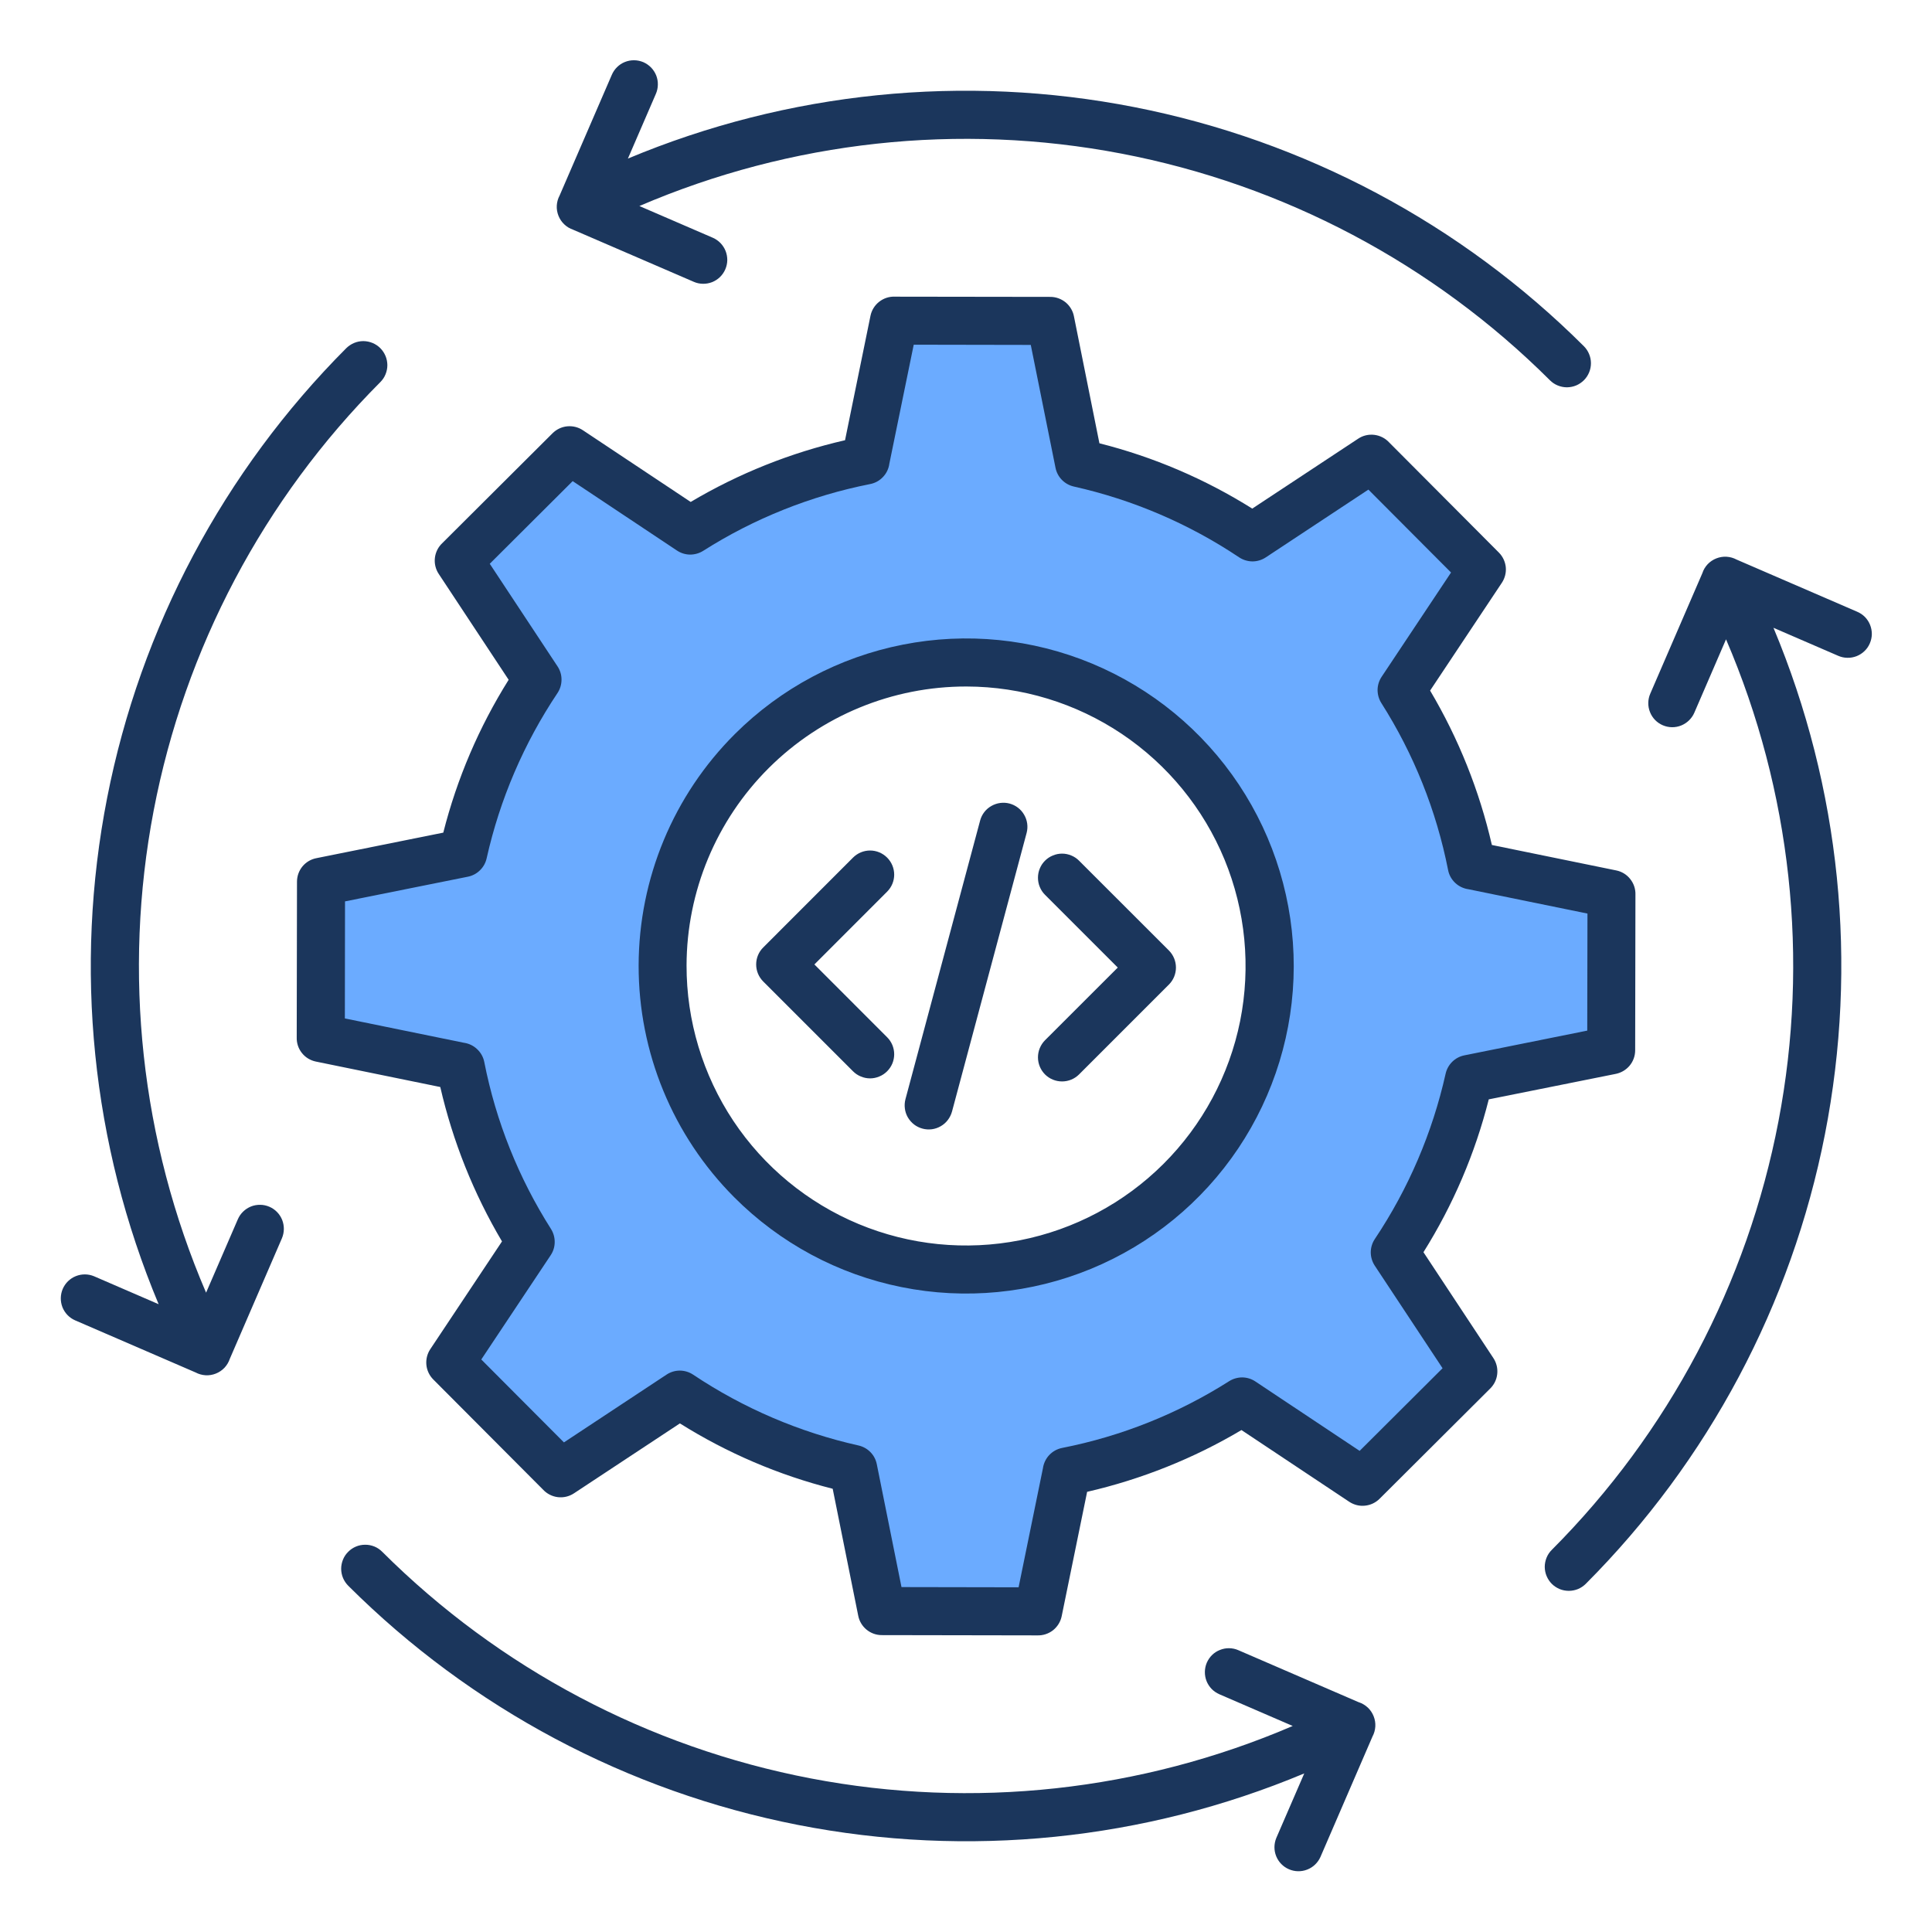
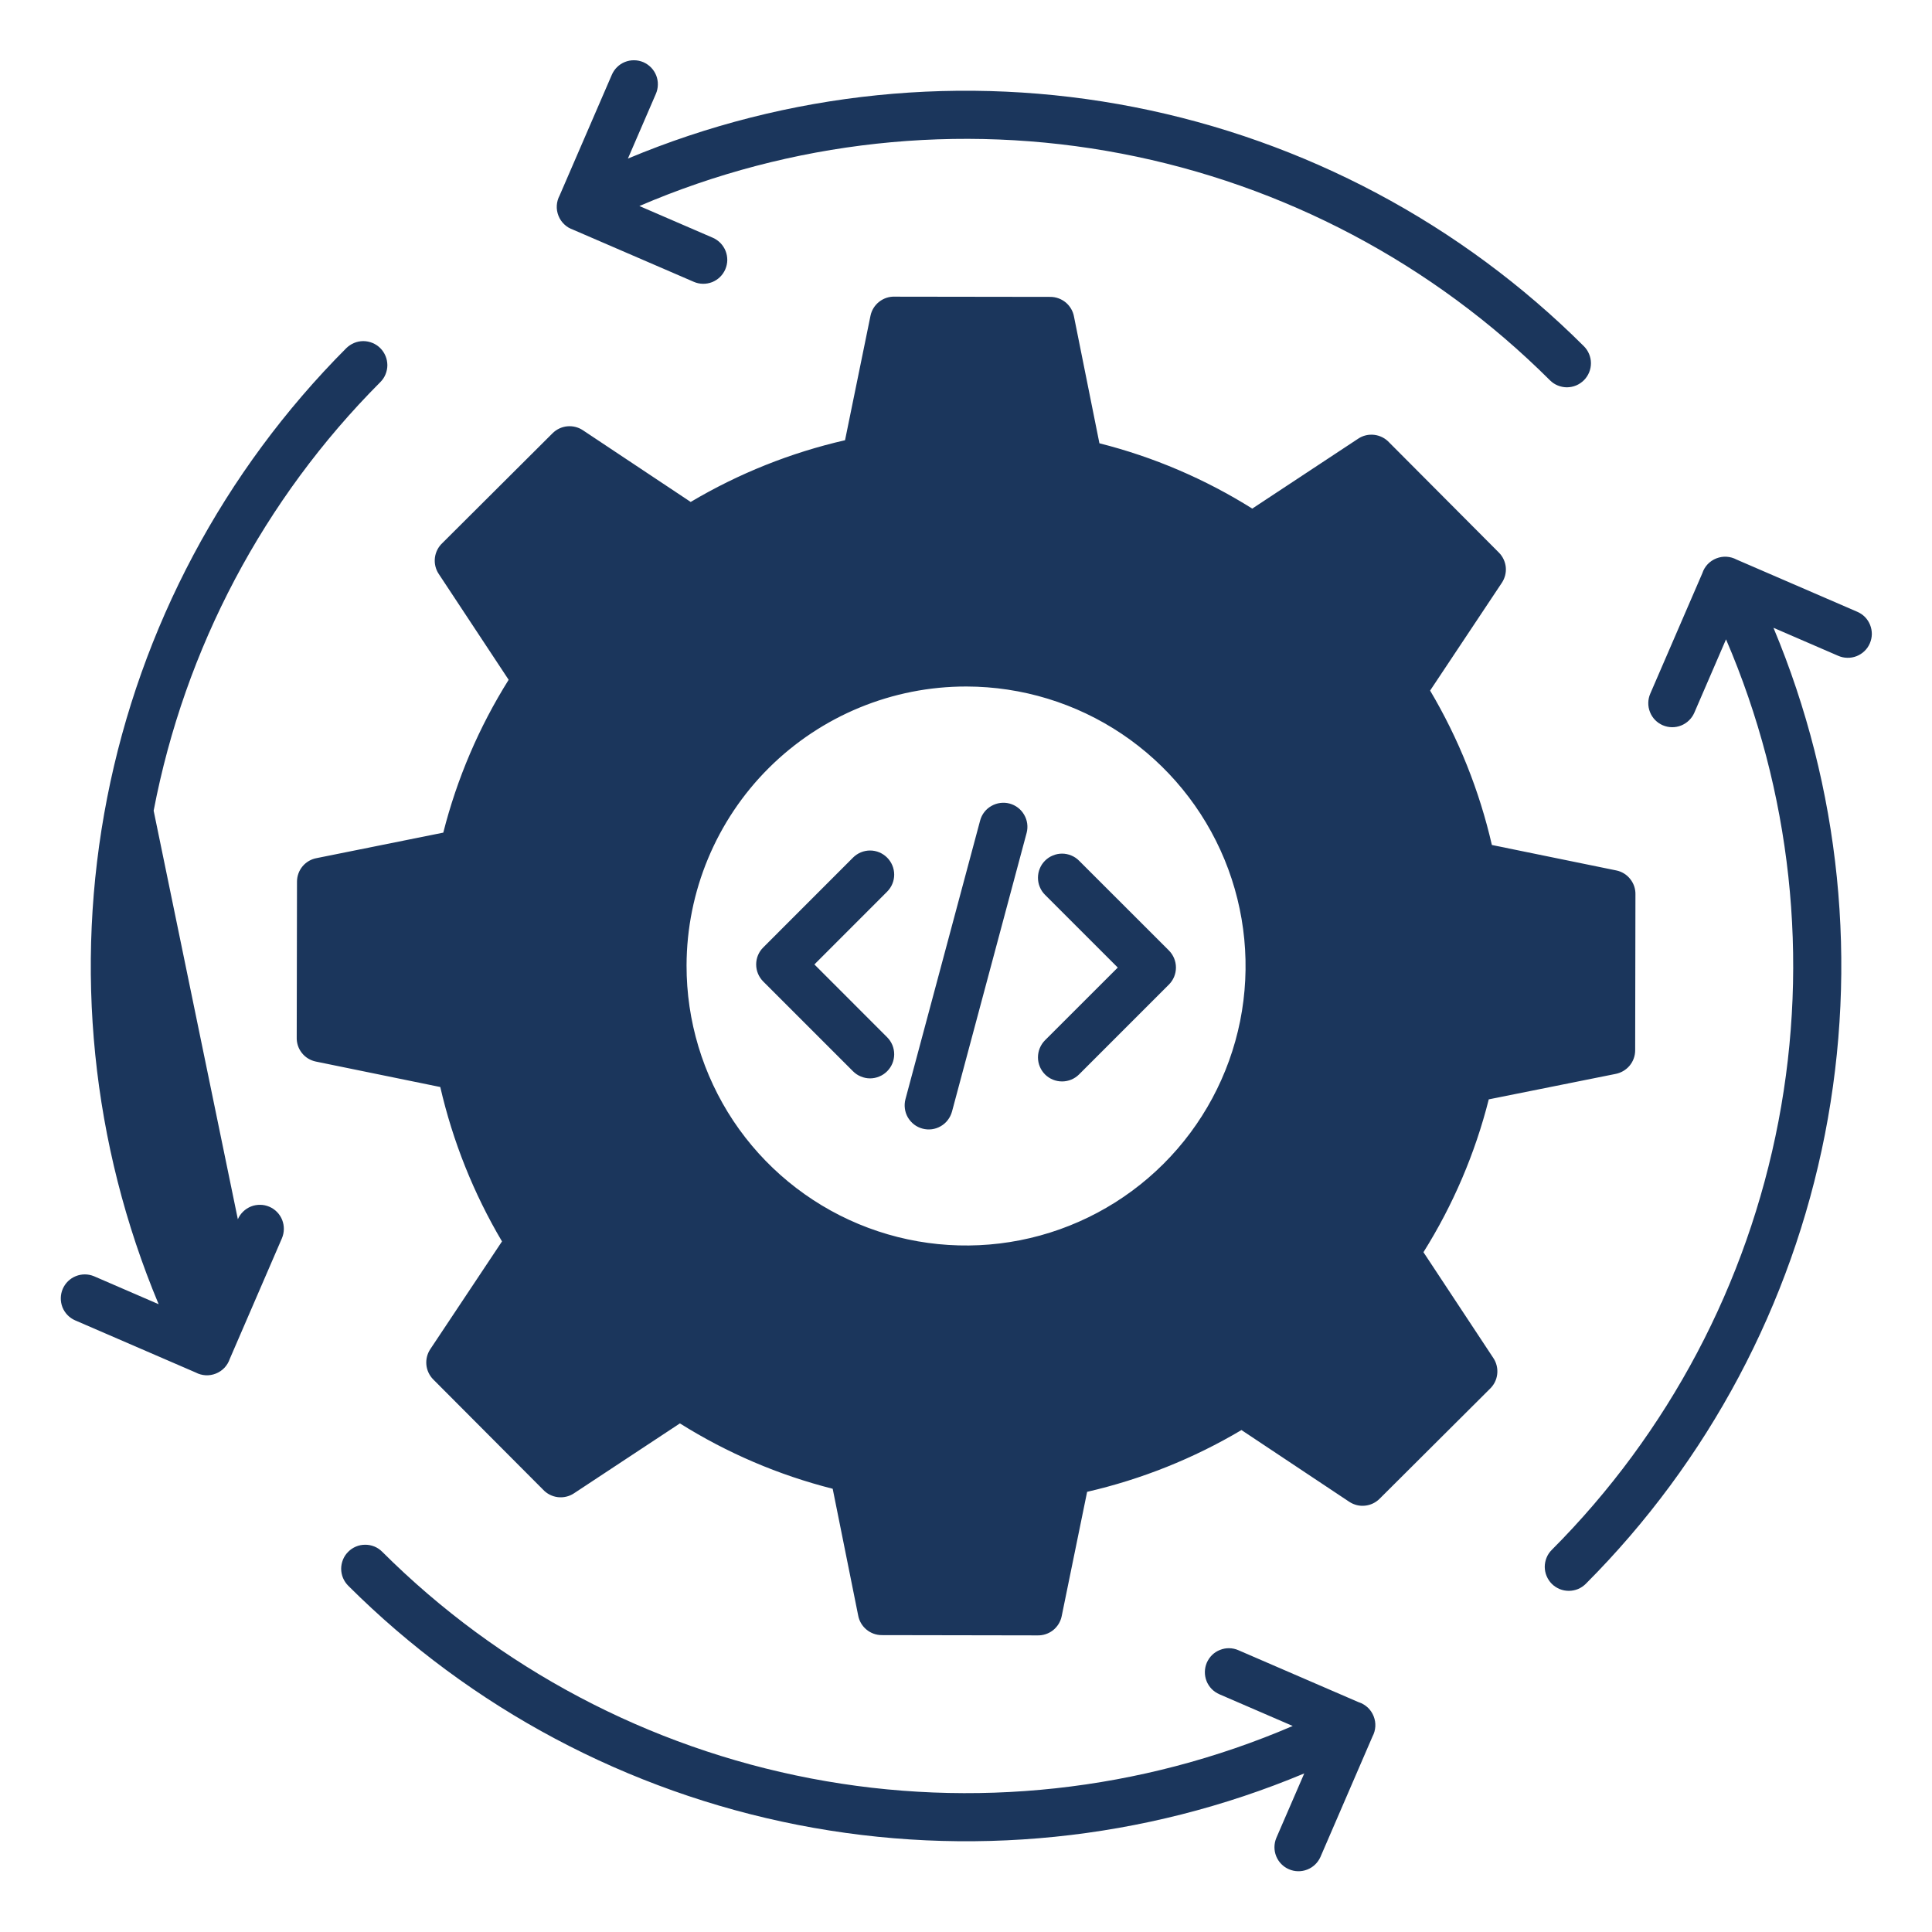
<svg xmlns="http://www.w3.org/2000/svg" width="36" height="36" viewBox="0 0 36 36" fill="none">
-   <path fill-rule="evenodd" clip-rule="evenodd" d="M10.681 4.281C10.619 4.26 10.562 4.226 10.515 4.181C10.467 4.136 10.43 4.081 10.406 4.02C10.382 3.959 10.371 3.894 10.375 3.829C10.379 3.763 10.397 3.7 10.428 3.642L11.399 1.397C11.422 1.343 11.455 1.293 11.497 1.252C11.539 1.21 11.589 1.177 11.644 1.155C11.699 1.133 11.758 1.122 11.817 1.123C11.876 1.123 11.934 1.136 11.989 1.159C12.043 1.183 12.092 1.217 12.133 1.259C12.174 1.302 12.206 1.352 12.228 1.407C12.249 1.462 12.26 1.521 12.258 1.58C12.257 1.639 12.244 1.698 12.22 1.752L11.7 2.955C14.681 1.707 17.966 1.374 21.137 1.996C24.309 2.618 27.224 4.169 29.513 6.451C29.555 6.493 29.588 6.542 29.61 6.596C29.633 6.65 29.645 6.709 29.645 6.767C29.645 6.826 29.634 6.884 29.611 6.939C29.589 6.993 29.556 7.043 29.515 7.084C29.473 7.126 29.424 7.159 29.37 7.182C29.315 7.205 29.257 7.216 29.198 7.217C29.14 7.217 29.081 7.205 29.027 7.183C28.972 7.161 28.923 7.128 28.881 7.086C26.701 4.912 23.919 3.441 20.895 2.862C17.871 2.283 14.743 2.624 11.914 3.839L13.282 4.43C13.336 4.454 13.384 4.487 13.425 4.529C13.466 4.572 13.498 4.621 13.52 4.676C13.542 4.731 13.552 4.789 13.552 4.848C13.551 4.906 13.538 4.964 13.515 5.018C13.492 5.072 13.458 5.121 13.416 5.162C13.374 5.203 13.324 5.235 13.27 5.257C13.215 5.278 13.157 5.289 13.098 5.288C13.039 5.287 12.981 5.275 12.927 5.251L10.681 4.281ZM12.87 9.353L10.86 8.016C10.774 7.959 10.671 7.934 10.568 7.944C10.466 7.954 10.37 8 10.297 8.072L8.245 10.117C8.167 10.189 8.117 10.287 8.104 10.392C8.091 10.498 8.116 10.605 8.175 10.694L9.478 12.667C8.926 13.547 8.515 14.508 8.26 15.515L5.904 15.989C5.8 16.007 5.706 16.061 5.638 16.142C5.571 16.222 5.534 16.324 5.534 16.429L5.529 19.326C5.525 19.432 5.558 19.536 5.624 19.619C5.689 19.703 5.783 19.76 5.887 19.781L8.204 20.255C8.437 21.268 8.825 22.238 9.354 23.132L8.017 25.141C7.96 25.227 7.935 25.33 7.945 25.433C7.955 25.535 8.001 25.631 8.073 25.704L10.118 27.756C10.19 27.834 10.288 27.884 10.393 27.897C10.499 27.91 10.606 27.885 10.695 27.826L12.669 26.523C13.549 27.075 14.509 27.486 15.516 27.741L15.99 30.098C16.008 30.201 16.062 30.295 16.143 30.363C16.224 30.431 16.325 30.468 16.431 30.468L19.327 30.473C19.433 30.477 19.537 30.443 19.621 30.378C19.704 30.312 19.762 30.219 19.783 30.115L20.257 27.798C21.269 27.565 22.24 27.177 23.133 26.647L25.142 27.984C25.229 28.041 25.331 28.067 25.434 28.056C25.537 28.046 25.632 28.001 25.706 27.928L27.757 25.884C27.835 25.811 27.886 25.714 27.898 25.608C27.911 25.502 27.886 25.395 27.827 25.306L26.524 23.333C27.076 22.453 27.487 21.492 27.741 20.485L30.099 20.012C30.202 19.993 30.296 19.939 30.364 19.859C30.432 19.778 30.469 19.676 30.469 19.571L30.474 16.674C30.478 16.568 30.444 16.464 30.378 16.381C30.313 16.297 30.22 16.24 30.116 16.219L27.799 15.745C27.566 14.732 27.178 13.762 26.648 12.868L27.985 10.859C28.042 10.773 28.068 10.67 28.058 10.567C28.047 10.465 28.002 10.369 27.929 10.296L25.885 8.244C25.813 8.166 25.715 8.116 25.609 8.103C25.503 8.09 25.396 8.115 25.308 8.174L23.334 9.477C22.454 8.925 21.493 8.514 20.486 8.26L20.013 5.903C19.995 5.799 19.94 5.705 19.86 5.637C19.779 5.57 19.677 5.532 19.572 5.532L16.676 5.528C16.57 5.523 16.466 5.557 16.382 5.623C16.299 5.688 16.241 5.781 16.22 5.885L15.746 8.203C14.733 8.435 13.763 8.823 12.87 9.353ZM4.282 25.32C4.261 25.382 4.227 25.439 4.182 25.487C4.137 25.534 4.082 25.571 4.021 25.595C3.961 25.619 3.895 25.63 3.83 25.626C3.765 25.622 3.701 25.604 3.643 25.573L1.398 24.602C1.291 24.555 1.206 24.466 1.163 24.357C1.121 24.247 1.123 24.125 1.169 24.017C1.216 23.909 1.303 23.823 1.413 23.779C1.522 23.735 1.644 23.736 1.752 23.781L2.956 24.302C1.708 21.32 1.375 18.035 1.997 14.864C2.619 11.692 4.17 8.777 6.452 6.488C6.494 6.447 6.543 6.414 6.597 6.391C6.652 6.368 6.71 6.356 6.769 6.356C6.827 6.356 6.886 6.368 6.94 6.39C6.994 6.412 7.044 6.445 7.086 6.487C7.127 6.528 7.16 6.577 7.183 6.632C7.206 6.686 7.217 6.744 7.218 6.803C7.218 6.862 7.206 6.92 7.184 6.974C7.162 7.029 7.129 7.078 7.087 7.12C4.913 9.3 3.442 12.082 2.863 15.106C2.285 18.13 2.625 21.258 3.84 24.087L4.432 22.719C4.455 22.666 4.488 22.617 4.531 22.576C4.573 22.535 4.623 22.503 4.677 22.481C4.732 22.459 4.79 22.449 4.849 22.45C4.907 22.45 4.965 22.463 5.019 22.486C5.073 22.509 5.122 22.543 5.163 22.585C5.204 22.627 5.236 22.677 5.258 22.732C5.279 22.786 5.29 22.845 5.289 22.903C5.288 22.962 5.276 23.02 5.253 23.074L4.282 25.32ZM25.321 31.719C25.383 31.74 25.44 31.774 25.488 31.819C25.535 31.864 25.572 31.919 25.596 31.98C25.62 32.041 25.631 32.106 25.627 32.171C25.623 32.237 25.605 32.3 25.574 32.358L24.604 34.603C24.556 34.71 24.467 34.795 24.358 34.837C24.248 34.88 24.126 34.878 24.018 34.831C23.91 34.785 23.824 34.697 23.78 34.588C23.736 34.479 23.737 34.357 23.782 34.248L24.303 33.045C21.321 34.293 18.036 34.626 14.865 34.004C11.693 33.382 8.778 31.831 6.49 29.549C6.448 29.507 6.415 29.458 6.392 29.404C6.369 29.35 6.358 29.291 6.357 29.233C6.357 29.174 6.369 29.116 6.391 29.061C6.413 29.007 6.446 28.957 6.488 28.916C6.529 28.874 6.578 28.841 6.633 28.818C6.687 28.795 6.745 28.784 6.804 28.784C6.863 28.783 6.921 28.795 6.976 28.817C7.03 28.839 7.079 28.872 7.121 28.914C9.301 31.088 12.083 32.559 15.107 33.138C18.131 33.717 21.259 33.376 24.088 32.161L22.721 31.57C22.667 31.546 22.618 31.513 22.577 31.471C22.536 31.428 22.504 31.379 22.482 31.324C22.461 31.27 22.45 31.211 22.451 31.152C22.452 31.094 22.464 31.036 22.487 30.982C22.511 30.928 22.544 30.879 22.586 30.838C22.628 30.797 22.678 30.765 22.733 30.744C22.787 30.722 22.846 30.711 22.904 30.712C22.963 30.713 23.021 30.725 23.075 30.749L25.321 31.72V31.719ZM31.721 10.68C31.741 10.618 31.775 10.561 31.82 10.513C31.865 10.466 31.92 10.429 31.981 10.405C32.042 10.381 32.107 10.37 32.172 10.374C32.238 10.378 32.301 10.396 32.359 10.427L34.604 11.398C34.659 11.421 34.708 11.454 34.75 11.496C34.791 11.538 34.824 11.588 34.846 11.643C34.868 11.698 34.879 11.756 34.879 11.816C34.878 11.875 34.865 11.933 34.842 11.987C34.819 12.042 34.785 12.091 34.742 12.132C34.7 12.173 34.649 12.205 34.594 12.227C34.539 12.248 34.48 12.259 34.421 12.257C34.362 12.256 34.304 12.243 34.25 12.219L33.046 11.698C34.294 14.68 34.627 17.965 34.005 21.136C33.383 24.308 31.832 27.223 29.55 29.511C29.508 29.553 29.459 29.586 29.405 29.609C29.351 29.631 29.292 29.643 29.233 29.643C29.175 29.643 29.116 29.632 29.062 29.61C29.008 29.587 28.958 29.555 28.916 29.513C28.875 29.472 28.842 29.422 28.819 29.368C28.796 29.314 28.785 29.256 28.784 29.197C28.784 29.138 28.796 29.08 28.818 29.025C28.84 28.971 28.873 28.921 28.915 28.88C31.089 26.7 32.56 23.918 33.139 20.894C33.718 17.87 33.377 14.742 32.162 11.913L31.571 13.281C31.524 13.389 31.435 13.475 31.325 13.519C31.215 13.563 31.092 13.561 30.983 13.514C30.874 13.467 30.788 13.379 30.745 13.268C30.701 13.158 30.703 13.035 30.75 12.926L31.721 10.68H31.721ZM18.011 12.792C19.041 12.794 20.047 13.101 20.903 13.675C21.758 14.249 22.424 15.063 22.817 16.016C23.209 16.968 23.31 18.016 23.108 19.026C22.905 20.035 22.407 20.963 21.677 21.69C20.947 22.417 20.018 22.911 19.008 23.11C17.997 23.309 16.95 23.204 15.999 22.808C15.048 22.412 14.236 21.743 13.665 20.886C13.095 20.028 12.791 19.02 12.793 17.99C12.796 16.609 13.347 15.286 14.325 14.311C15.304 13.336 16.63 12.789 18.011 12.792ZM17.739 20.713C17.723 20.77 17.697 20.823 17.661 20.87C17.625 20.917 17.581 20.956 17.53 20.985C17.479 21.015 17.422 21.034 17.364 21.042C17.306 21.049 17.246 21.046 17.189 21.03C17.133 21.015 17.079 20.989 17.032 20.953C16.986 20.917 16.947 20.872 16.917 20.822C16.887 20.77 16.868 20.714 16.861 20.656C16.853 20.597 16.857 20.538 16.872 20.481L18.264 15.287C18.295 15.173 18.37 15.076 18.473 15.018C18.576 14.959 18.698 14.943 18.812 14.973C18.926 15.004 19.024 15.078 19.083 15.181C19.143 15.283 19.16 15.404 19.13 15.519L17.739 20.713ZM20.107 20.02C20.023 20.104 19.909 20.151 19.79 20.151C19.671 20.151 19.556 20.104 19.472 20.02C19.388 19.935 19.341 19.821 19.341 19.702C19.341 19.583 19.388 19.469 19.472 19.384L20.828 18.029L19.472 16.673C19.43 16.631 19.397 16.582 19.375 16.527C19.352 16.473 19.341 16.415 19.341 16.355C19.341 16.297 19.352 16.238 19.375 16.184C19.397 16.129 19.43 16.08 19.472 16.038C19.514 15.996 19.563 15.963 19.618 15.941C19.672 15.918 19.731 15.906 19.79 15.906C19.849 15.906 19.907 15.918 19.962 15.941C20.016 15.963 20.066 15.996 20.107 16.038L21.781 17.711C21.865 17.796 21.912 17.91 21.912 18.029C21.912 18.148 21.865 18.262 21.781 18.346L20.107 20.02V20.02ZM16.53 19.327C16.572 19.369 16.605 19.418 16.628 19.473C16.65 19.527 16.662 19.585 16.662 19.645C16.662 19.703 16.65 19.762 16.628 19.816C16.605 19.871 16.572 19.92 16.53 19.962C16.488 20.004 16.439 20.037 16.384 20.059C16.33 20.082 16.272 20.094 16.213 20.094C16.154 20.094 16.095 20.082 16.041 20.059C15.986 20.037 15.937 20.004 15.895 19.962L14.222 18.289C14.137 18.204 14.09 18.09 14.09 17.971C14.09 17.852 14.137 17.738 14.222 17.654L15.895 15.98C15.979 15.896 16.093 15.848 16.213 15.848C16.332 15.848 16.446 15.896 16.53 15.98C16.614 16.064 16.662 16.178 16.662 16.298C16.662 16.417 16.614 16.531 16.53 16.615L15.175 17.971L16.53 19.327Z" fill="#1B365C" />
-   <path fill-rule="evenodd" clip-rule="evenodd" d="M14.6 9.498C14.078 9.706 13.577 9.963 13.103 10.264V10.264C13.03 10.31 12.945 10.334 12.858 10.334C12.772 10.333 12.687 10.307 12.615 10.259L10.671 8.965L9.126 10.505L10.389 12.417C10.438 12.491 10.464 12.577 10.463 12.665C10.463 12.754 10.437 12.84 10.388 12.914C9.762 13.85 9.314 14.894 9.068 15.993C9.049 16.078 9.006 16.156 8.944 16.216C8.883 16.277 8.804 16.319 8.719 16.336L6.429 16.796L6.426 18.977L8.642 19.43C8.735 19.443 8.822 19.484 8.89 19.549C8.959 19.613 9.006 19.697 9.024 19.79C9.241 20.895 9.663 21.95 10.267 22.9H10.267C10.313 22.974 10.337 23.058 10.336 23.145C10.336 23.231 10.31 23.316 10.262 23.388L8.968 25.332L10.508 26.877L12.42 25.614C12.494 25.565 12.58 25.539 12.668 25.539C12.757 25.54 12.843 25.566 12.916 25.615C13.853 26.241 14.897 26.688 15.996 26.934C16.081 26.953 16.158 26.996 16.219 27.058C16.28 27.12 16.321 27.198 16.338 27.284L16.798 29.573L18.98 29.577L19.433 27.361C19.446 27.268 19.487 27.181 19.551 27.113C19.616 27.044 19.7 26.998 19.792 26.98C20.898 26.762 21.953 26.34 22.904 25.736V25.736C22.977 25.69 23.062 25.666 23.148 25.666C23.235 25.667 23.319 25.693 23.391 25.741L25.335 27.035L26.88 25.495L25.616 23.583C25.568 23.509 25.542 23.423 25.542 23.334C25.543 23.246 25.569 23.16 25.618 23.087C26.244 22.15 26.691 21.106 26.937 20.007C26.956 19.922 26.999 19.845 27.061 19.784C27.123 19.723 27.201 19.682 27.286 19.665L29.576 19.204L29.58 17.023L27.364 16.57C27.271 16.557 27.184 16.516 27.116 16.452C27.047 16.387 27 16.303 26.983 16.211C26.765 15.105 26.343 14.05 25.739 13.1H25.739C25.693 13.027 25.669 12.942 25.669 12.855C25.67 12.769 25.696 12.684 25.744 12.612L27.038 10.668L25.498 9.123L23.586 10.386C23.512 10.435 23.426 10.461 23.337 10.461C23.249 10.46 23.163 10.434 23.089 10.385C22.153 9.759 21.109 9.312 20.01 9.066C19.925 9.047 19.848 9.004 19.787 8.942C19.726 8.88 19.685 8.802 19.668 8.717L19.207 6.427L17.026 6.423L16.572 8.639C16.56 8.732 16.519 8.819 16.454 8.887C16.39 8.956 16.306 9.002 16.213 9.02C15.662 9.129 15.122 9.289 14.599 9.498H14.6ZM13.695 13.676C14.55 12.824 15.639 12.245 16.823 12.012C18.008 11.778 19.235 11.901 20.349 12.365C21.463 12.829 22.415 13.613 23.084 14.618C23.753 15.623 24.109 16.804 24.107 18.011C24.105 19.218 23.744 20.398 23.072 21.4C22.399 22.403 21.445 23.183 20.329 23.643C19.213 24.103 17.985 24.222 16.802 23.984C15.618 23.747 14.532 23.163 13.68 22.308C12.537 21.161 11.897 19.608 11.9 17.989C11.903 16.37 12.548 14.819 13.695 13.676H13.695Z" fill="#6BABFF" />
+   <path fill-rule="evenodd" clip-rule="evenodd" d="M10.681 4.281C10.619 4.26 10.562 4.226 10.515 4.181C10.467 4.136 10.43 4.081 10.406 4.02C10.382 3.959 10.371 3.894 10.375 3.829C10.379 3.763 10.397 3.7 10.428 3.642L11.399 1.397C11.422 1.343 11.455 1.293 11.497 1.252C11.539 1.21 11.589 1.177 11.644 1.155C11.699 1.133 11.758 1.122 11.817 1.123C11.876 1.123 11.934 1.136 11.989 1.159C12.043 1.183 12.092 1.217 12.133 1.259C12.174 1.302 12.206 1.352 12.228 1.407C12.249 1.462 12.26 1.521 12.258 1.58C12.257 1.639 12.244 1.698 12.22 1.752L11.7 2.955C14.681 1.707 17.966 1.374 21.137 1.996C24.309 2.618 27.224 4.169 29.513 6.451C29.555 6.493 29.588 6.542 29.61 6.596C29.633 6.65 29.645 6.709 29.645 6.767C29.645 6.826 29.634 6.884 29.611 6.939C29.589 6.993 29.556 7.043 29.515 7.084C29.473 7.126 29.424 7.159 29.37 7.182C29.315 7.205 29.257 7.216 29.198 7.217C29.14 7.217 29.081 7.205 29.027 7.183C28.972 7.161 28.923 7.128 28.881 7.086C26.701 4.912 23.919 3.441 20.895 2.862C17.871 2.283 14.743 2.624 11.914 3.839L13.282 4.43C13.336 4.454 13.384 4.487 13.425 4.529C13.466 4.572 13.498 4.621 13.52 4.676C13.542 4.731 13.552 4.789 13.552 4.848C13.551 4.906 13.538 4.964 13.515 5.018C13.492 5.072 13.458 5.121 13.416 5.162C13.374 5.203 13.324 5.235 13.27 5.257C13.215 5.278 13.157 5.289 13.098 5.288C13.039 5.287 12.981 5.275 12.927 5.251L10.681 4.281ZM12.87 9.353L10.86 8.016C10.774 7.959 10.671 7.934 10.568 7.944C10.466 7.954 10.37 8 10.297 8.072L8.245 10.117C8.167 10.189 8.117 10.287 8.104 10.392C8.091 10.498 8.116 10.605 8.175 10.694L9.478 12.667C8.926 13.547 8.515 14.508 8.26 15.515L5.904 15.989C5.8 16.007 5.706 16.061 5.638 16.142C5.571 16.222 5.534 16.324 5.534 16.429L5.529 19.326C5.525 19.432 5.558 19.536 5.624 19.619C5.689 19.703 5.783 19.76 5.887 19.781L8.204 20.255C8.437 21.268 8.825 22.238 9.354 23.132L8.017 25.141C7.96 25.227 7.935 25.33 7.945 25.433C7.955 25.535 8.001 25.631 8.073 25.704L10.118 27.756C10.19 27.834 10.288 27.884 10.393 27.897C10.499 27.91 10.606 27.885 10.695 27.826L12.669 26.523C13.549 27.075 14.509 27.486 15.516 27.741L15.99 30.098C16.008 30.201 16.062 30.295 16.143 30.363C16.224 30.431 16.325 30.468 16.431 30.468L19.327 30.473C19.433 30.477 19.537 30.443 19.621 30.378C19.704 30.312 19.762 30.219 19.783 30.115L20.257 27.798C21.269 27.565 22.24 27.177 23.133 26.647L25.142 27.984C25.229 28.041 25.331 28.067 25.434 28.056C25.537 28.046 25.632 28.001 25.706 27.928L27.757 25.884C27.835 25.811 27.886 25.714 27.898 25.608C27.911 25.502 27.886 25.395 27.827 25.306L26.524 23.333C27.076 22.453 27.487 21.492 27.741 20.485L30.099 20.012C30.202 19.993 30.296 19.939 30.364 19.859C30.432 19.778 30.469 19.676 30.469 19.571L30.474 16.674C30.478 16.568 30.444 16.464 30.378 16.381C30.313 16.297 30.22 16.24 30.116 16.219L27.799 15.745C27.566 14.732 27.178 13.762 26.648 12.868L27.985 10.859C28.042 10.773 28.068 10.67 28.058 10.567C28.047 10.465 28.002 10.369 27.929 10.296L25.885 8.244C25.813 8.166 25.715 8.116 25.609 8.103C25.503 8.09 25.396 8.115 25.308 8.174L23.334 9.477C22.454 8.925 21.493 8.514 20.486 8.26L20.013 5.903C19.995 5.799 19.94 5.705 19.86 5.637C19.779 5.57 19.677 5.532 19.572 5.532L16.676 5.528C16.57 5.523 16.466 5.557 16.382 5.623C16.299 5.688 16.241 5.781 16.22 5.885L15.746 8.203C14.733 8.435 13.763 8.823 12.87 9.353ZM4.282 25.32C4.261 25.382 4.227 25.439 4.182 25.487C4.137 25.534 4.082 25.571 4.021 25.595C3.961 25.619 3.895 25.63 3.83 25.626C3.765 25.622 3.701 25.604 3.643 25.573L1.398 24.602C1.291 24.555 1.206 24.466 1.163 24.357C1.121 24.247 1.123 24.125 1.169 24.017C1.216 23.909 1.303 23.823 1.413 23.779C1.522 23.735 1.644 23.736 1.752 23.781L2.956 24.302C1.708 21.32 1.375 18.035 1.997 14.864C2.619 11.692 4.17 8.777 6.452 6.488C6.494 6.447 6.543 6.414 6.597 6.391C6.652 6.368 6.71 6.356 6.769 6.356C6.827 6.356 6.886 6.368 6.94 6.39C6.994 6.412 7.044 6.445 7.086 6.487C7.127 6.528 7.16 6.577 7.183 6.632C7.206 6.686 7.217 6.744 7.218 6.803C7.218 6.862 7.206 6.92 7.184 6.974C7.162 7.029 7.129 7.078 7.087 7.12C4.913 9.3 3.442 12.082 2.863 15.106L4.432 22.719C4.455 22.666 4.488 22.617 4.531 22.576C4.573 22.535 4.623 22.503 4.677 22.481C4.732 22.459 4.79 22.449 4.849 22.45C4.907 22.45 4.965 22.463 5.019 22.486C5.073 22.509 5.122 22.543 5.163 22.585C5.204 22.627 5.236 22.677 5.258 22.732C5.279 22.786 5.29 22.845 5.289 22.903C5.288 22.962 5.276 23.02 5.253 23.074L4.282 25.32ZM25.321 31.719C25.383 31.74 25.44 31.774 25.488 31.819C25.535 31.864 25.572 31.919 25.596 31.98C25.62 32.041 25.631 32.106 25.627 32.171C25.623 32.237 25.605 32.3 25.574 32.358L24.604 34.603C24.556 34.71 24.467 34.795 24.358 34.837C24.248 34.88 24.126 34.878 24.018 34.831C23.91 34.785 23.824 34.697 23.78 34.588C23.736 34.479 23.737 34.357 23.782 34.248L24.303 33.045C21.321 34.293 18.036 34.626 14.865 34.004C11.693 33.382 8.778 31.831 6.49 29.549C6.448 29.507 6.415 29.458 6.392 29.404C6.369 29.35 6.358 29.291 6.357 29.233C6.357 29.174 6.369 29.116 6.391 29.061C6.413 29.007 6.446 28.957 6.488 28.916C6.529 28.874 6.578 28.841 6.633 28.818C6.687 28.795 6.745 28.784 6.804 28.784C6.863 28.783 6.921 28.795 6.976 28.817C7.03 28.839 7.079 28.872 7.121 28.914C9.301 31.088 12.083 32.559 15.107 33.138C18.131 33.717 21.259 33.376 24.088 32.161L22.721 31.57C22.667 31.546 22.618 31.513 22.577 31.471C22.536 31.428 22.504 31.379 22.482 31.324C22.461 31.27 22.45 31.211 22.451 31.152C22.452 31.094 22.464 31.036 22.487 30.982C22.511 30.928 22.544 30.879 22.586 30.838C22.628 30.797 22.678 30.765 22.733 30.744C22.787 30.722 22.846 30.711 22.904 30.712C22.963 30.713 23.021 30.725 23.075 30.749L25.321 31.72V31.719ZM31.721 10.68C31.741 10.618 31.775 10.561 31.82 10.513C31.865 10.466 31.92 10.429 31.981 10.405C32.042 10.381 32.107 10.37 32.172 10.374C32.238 10.378 32.301 10.396 32.359 10.427L34.604 11.398C34.659 11.421 34.708 11.454 34.75 11.496C34.791 11.538 34.824 11.588 34.846 11.643C34.868 11.698 34.879 11.756 34.879 11.816C34.878 11.875 34.865 11.933 34.842 11.987C34.819 12.042 34.785 12.091 34.742 12.132C34.7 12.173 34.649 12.205 34.594 12.227C34.539 12.248 34.48 12.259 34.421 12.257C34.362 12.256 34.304 12.243 34.25 12.219L33.046 11.698C34.294 14.68 34.627 17.965 34.005 21.136C33.383 24.308 31.832 27.223 29.55 29.511C29.508 29.553 29.459 29.586 29.405 29.609C29.351 29.631 29.292 29.643 29.233 29.643C29.175 29.643 29.116 29.632 29.062 29.61C29.008 29.587 28.958 29.555 28.916 29.513C28.875 29.472 28.842 29.422 28.819 29.368C28.796 29.314 28.785 29.256 28.784 29.197C28.784 29.138 28.796 29.08 28.818 29.025C28.84 28.971 28.873 28.921 28.915 28.88C31.089 26.7 32.56 23.918 33.139 20.894C33.718 17.87 33.377 14.742 32.162 11.913L31.571 13.281C31.524 13.389 31.435 13.475 31.325 13.519C31.215 13.563 31.092 13.561 30.983 13.514C30.874 13.467 30.788 13.379 30.745 13.268C30.701 13.158 30.703 13.035 30.75 12.926L31.721 10.68H31.721ZM18.011 12.792C19.041 12.794 20.047 13.101 20.903 13.675C21.758 14.249 22.424 15.063 22.817 16.016C23.209 16.968 23.31 18.016 23.108 19.026C22.905 20.035 22.407 20.963 21.677 21.69C20.947 22.417 20.018 22.911 19.008 23.11C17.997 23.309 16.95 23.204 15.999 22.808C15.048 22.412 14.236 21.743 13.665 20.886C13.095 20.028 12.791 19.02 12.793 17.99C12.796 16.609 13.347 15.286 14.325 14.311C15.304 13.336 16.63 12.789 18.011 12.792ZM17.739 20.713C17.723 20.77 17.697 20.823 17.661 20.87C17.625 20.917 17.581 20.956 17.53 20.985C17.479 21.015 17.422 21.034 17.364 21.042C17.306 21.049 17.246 21.046 17.189 21.03C17.133 21.015 17.079 20.989 17.032 20.953C16.986 20.917 16.947 20.872 16.917 20.822C16.887 20.77 16.868 20.714 16.861 20.656C16.853 20.597 16.857 20.538 16.872 20.481L18.264 15.287C18.295 15.173 18.37 15.076 18.473 15.018C18.576 14.959 18.698 14.943 18.812 14.973C18.926 15.004 19.024 15.078 19.083 15.181C19.143 15.283 19.16 15.404 19.13 15.519L17.739 20.713ZM20.107 20.02C20.023 20.104 19.909 20.151 19.79 20.151C19.671 20.151 19.556 20.104 19.472 20.02C19.388 19.935 19.341 19.821 19.341 19.702C19.341 19.583 19.388 19.469 19.472 19.384L20.828 18.029L19.472 16.673C19.43 16.631 19.397 16.582 19.375 16.527C19.352 16.473 19.341 16.415 19.341 16.355C19.341 16.297 19.352 16.238 19.375 16.184C19.397 16.129 19.43 16.08 19.472 16.038C19.514 15.996 19.563 15.963 19.618 15.941C19.672 15.918 19.731 15.906 19.79 15.906C19.849 15.906 19.907 15.918 19.962 15.941C20.016 15.963 20.066 15.996 20.107 16.038L21.781 17.711C21.865 17.796 21.912 17.91 21.912 18.029C21.912 18.148 21.865 18.262 21.781 18.346L20.107 20.02V20.02ZM16.53 19.327C16.572 19.369 16.605 19.418 16.628 19.473C16.65 19.527 16.662 19.585 16.662 19.645C16.662 19.703 16.65 19.762 16.628 19.816C16.605 19.871 16.572 19.92 16.53 19.962C16.488 20.004 16.439 20.037 16.384 20.059C16.33 20.082 16.272 20.094 16.213 20.094C16.154 20.094 16.095 20.082 16.041 20.059C15.986 20.037 15.937 20.004 15.895 19.962L14.222 18.289C14.137 18.204 14.09 18.09 14.09 17.971C14.09 17.852 14.137 17.738 14.222 17.654L15.895 15.98C15.979 15.896 16.093 15.848 16.213 15.848C16.332 15.848 16.446 15.896 16.53 15.98C16.614 16.064 16.662 16.178 16.662 16.298C16.662 16.417 16.614 16.531 16.53 16.615L15.175 17.971L16.53 19.327Z" fill="#1B365C" />
</svg>